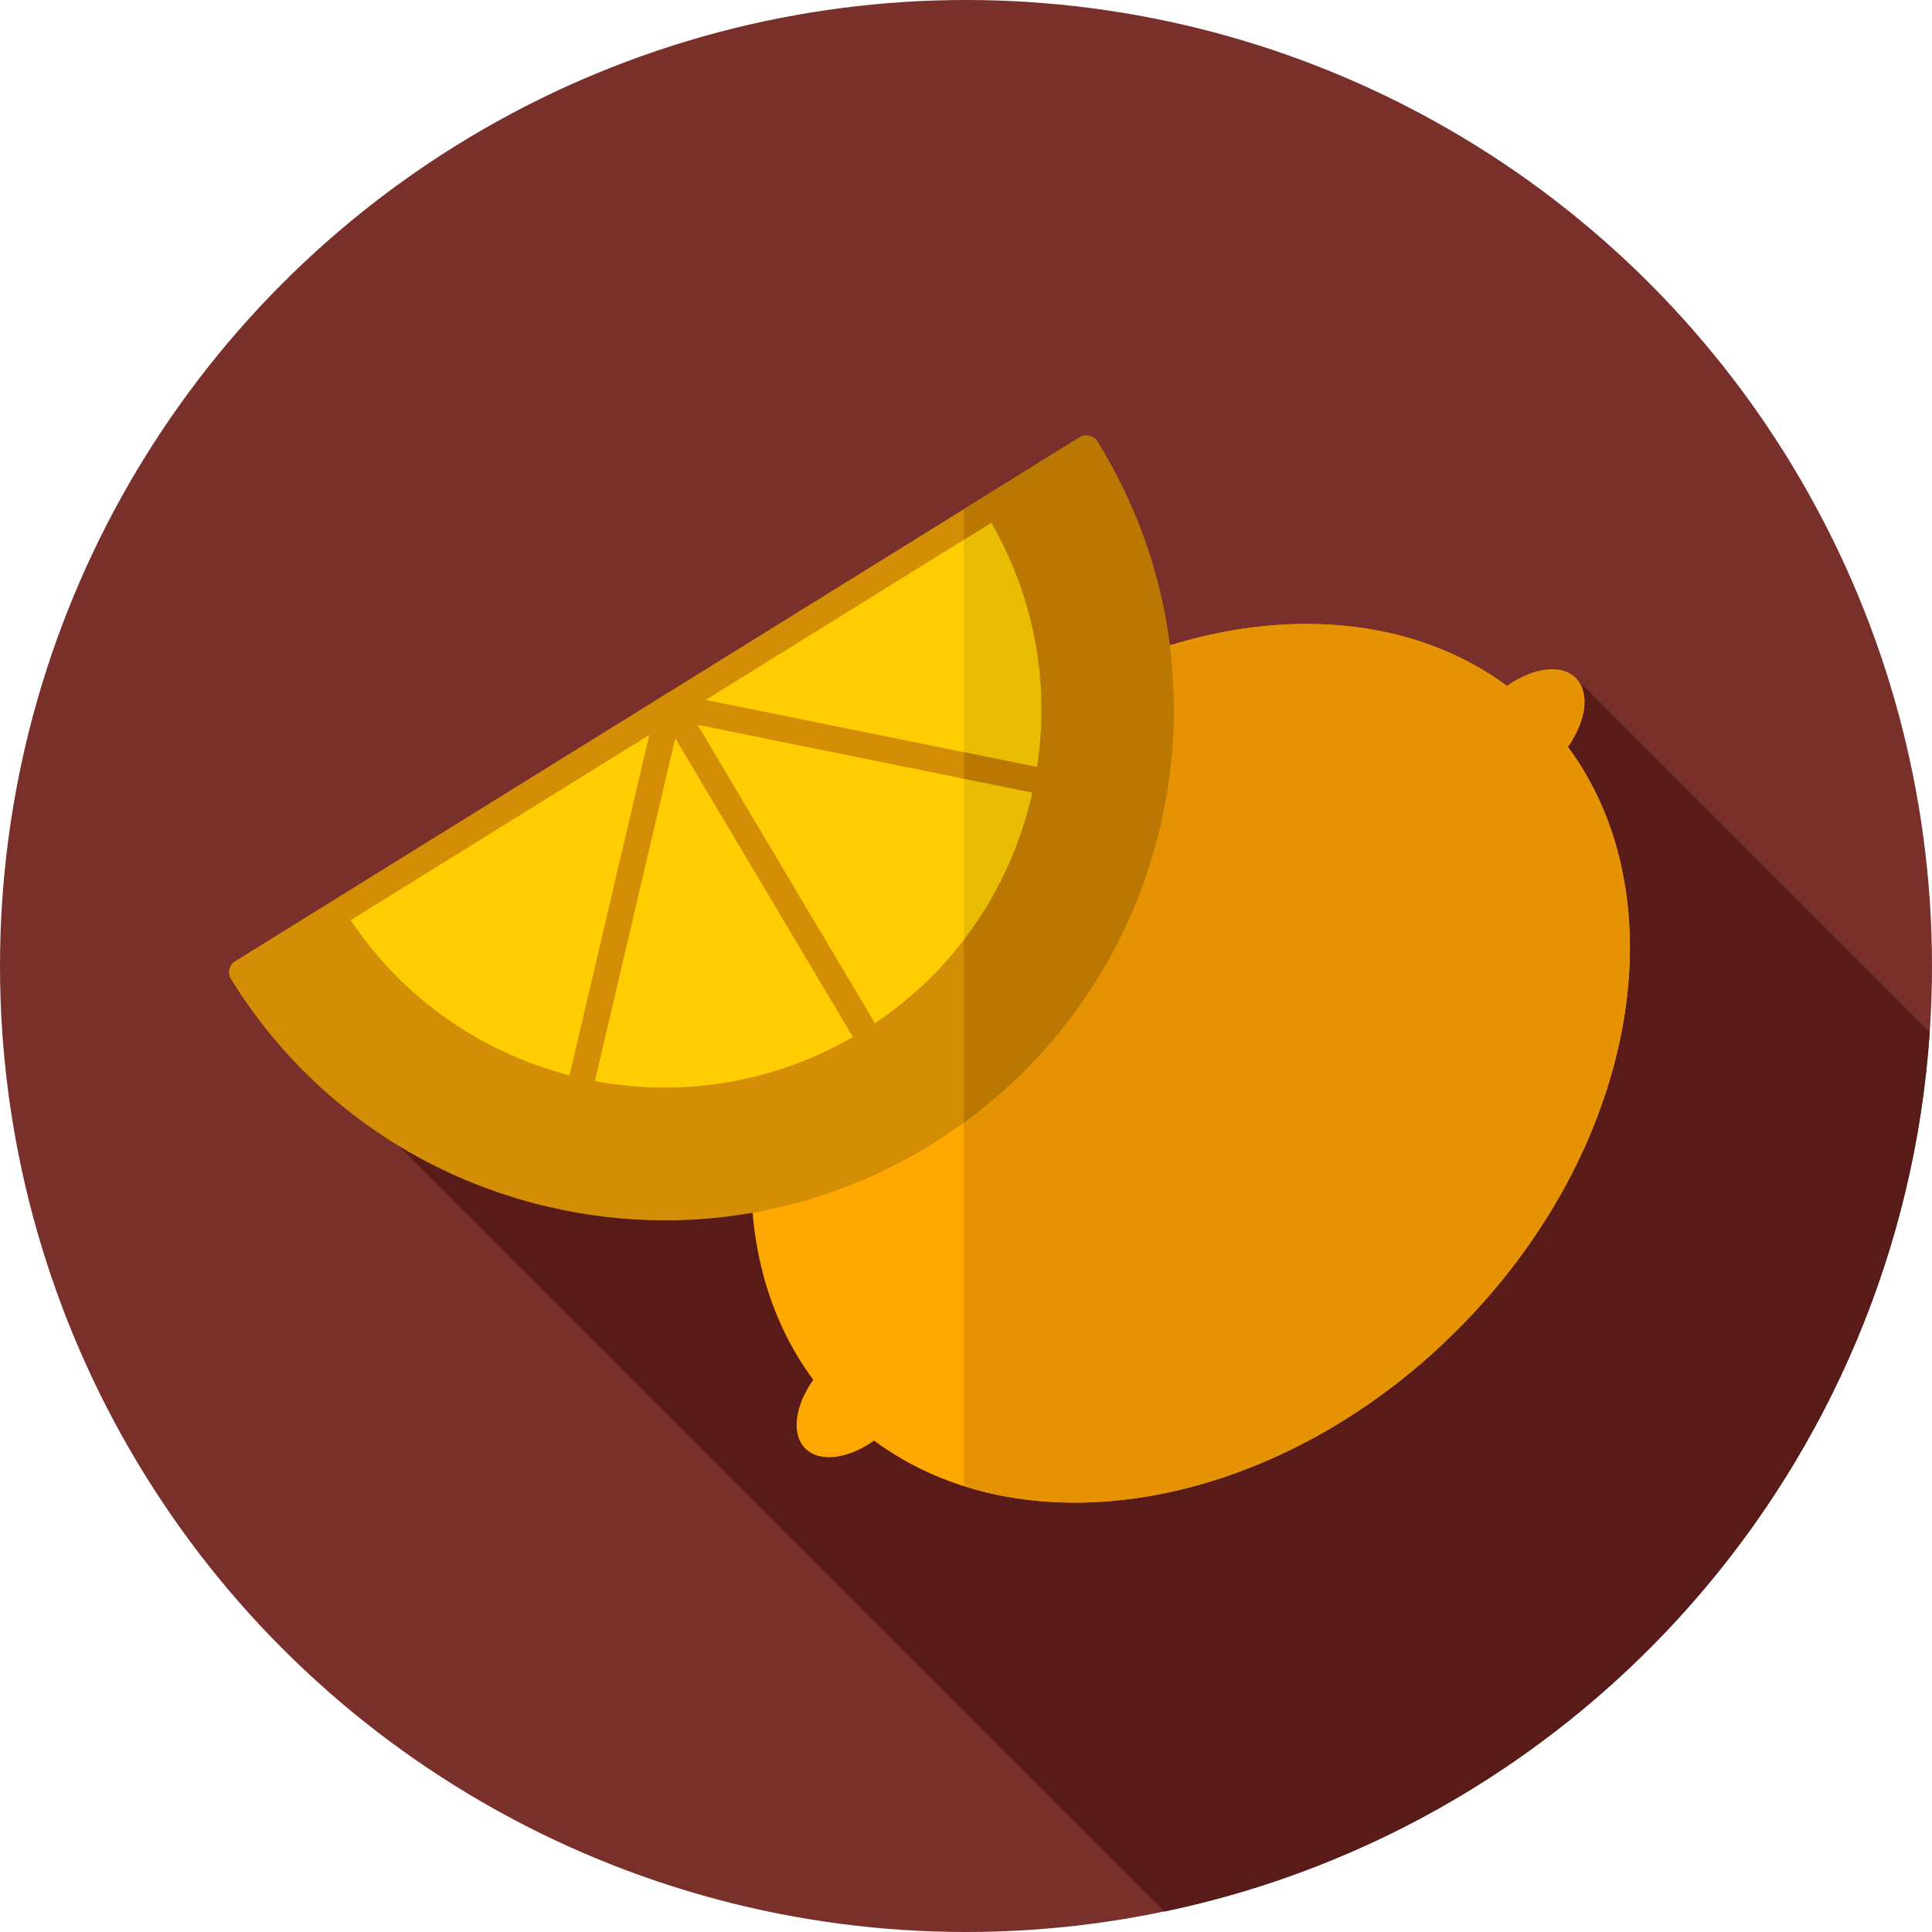
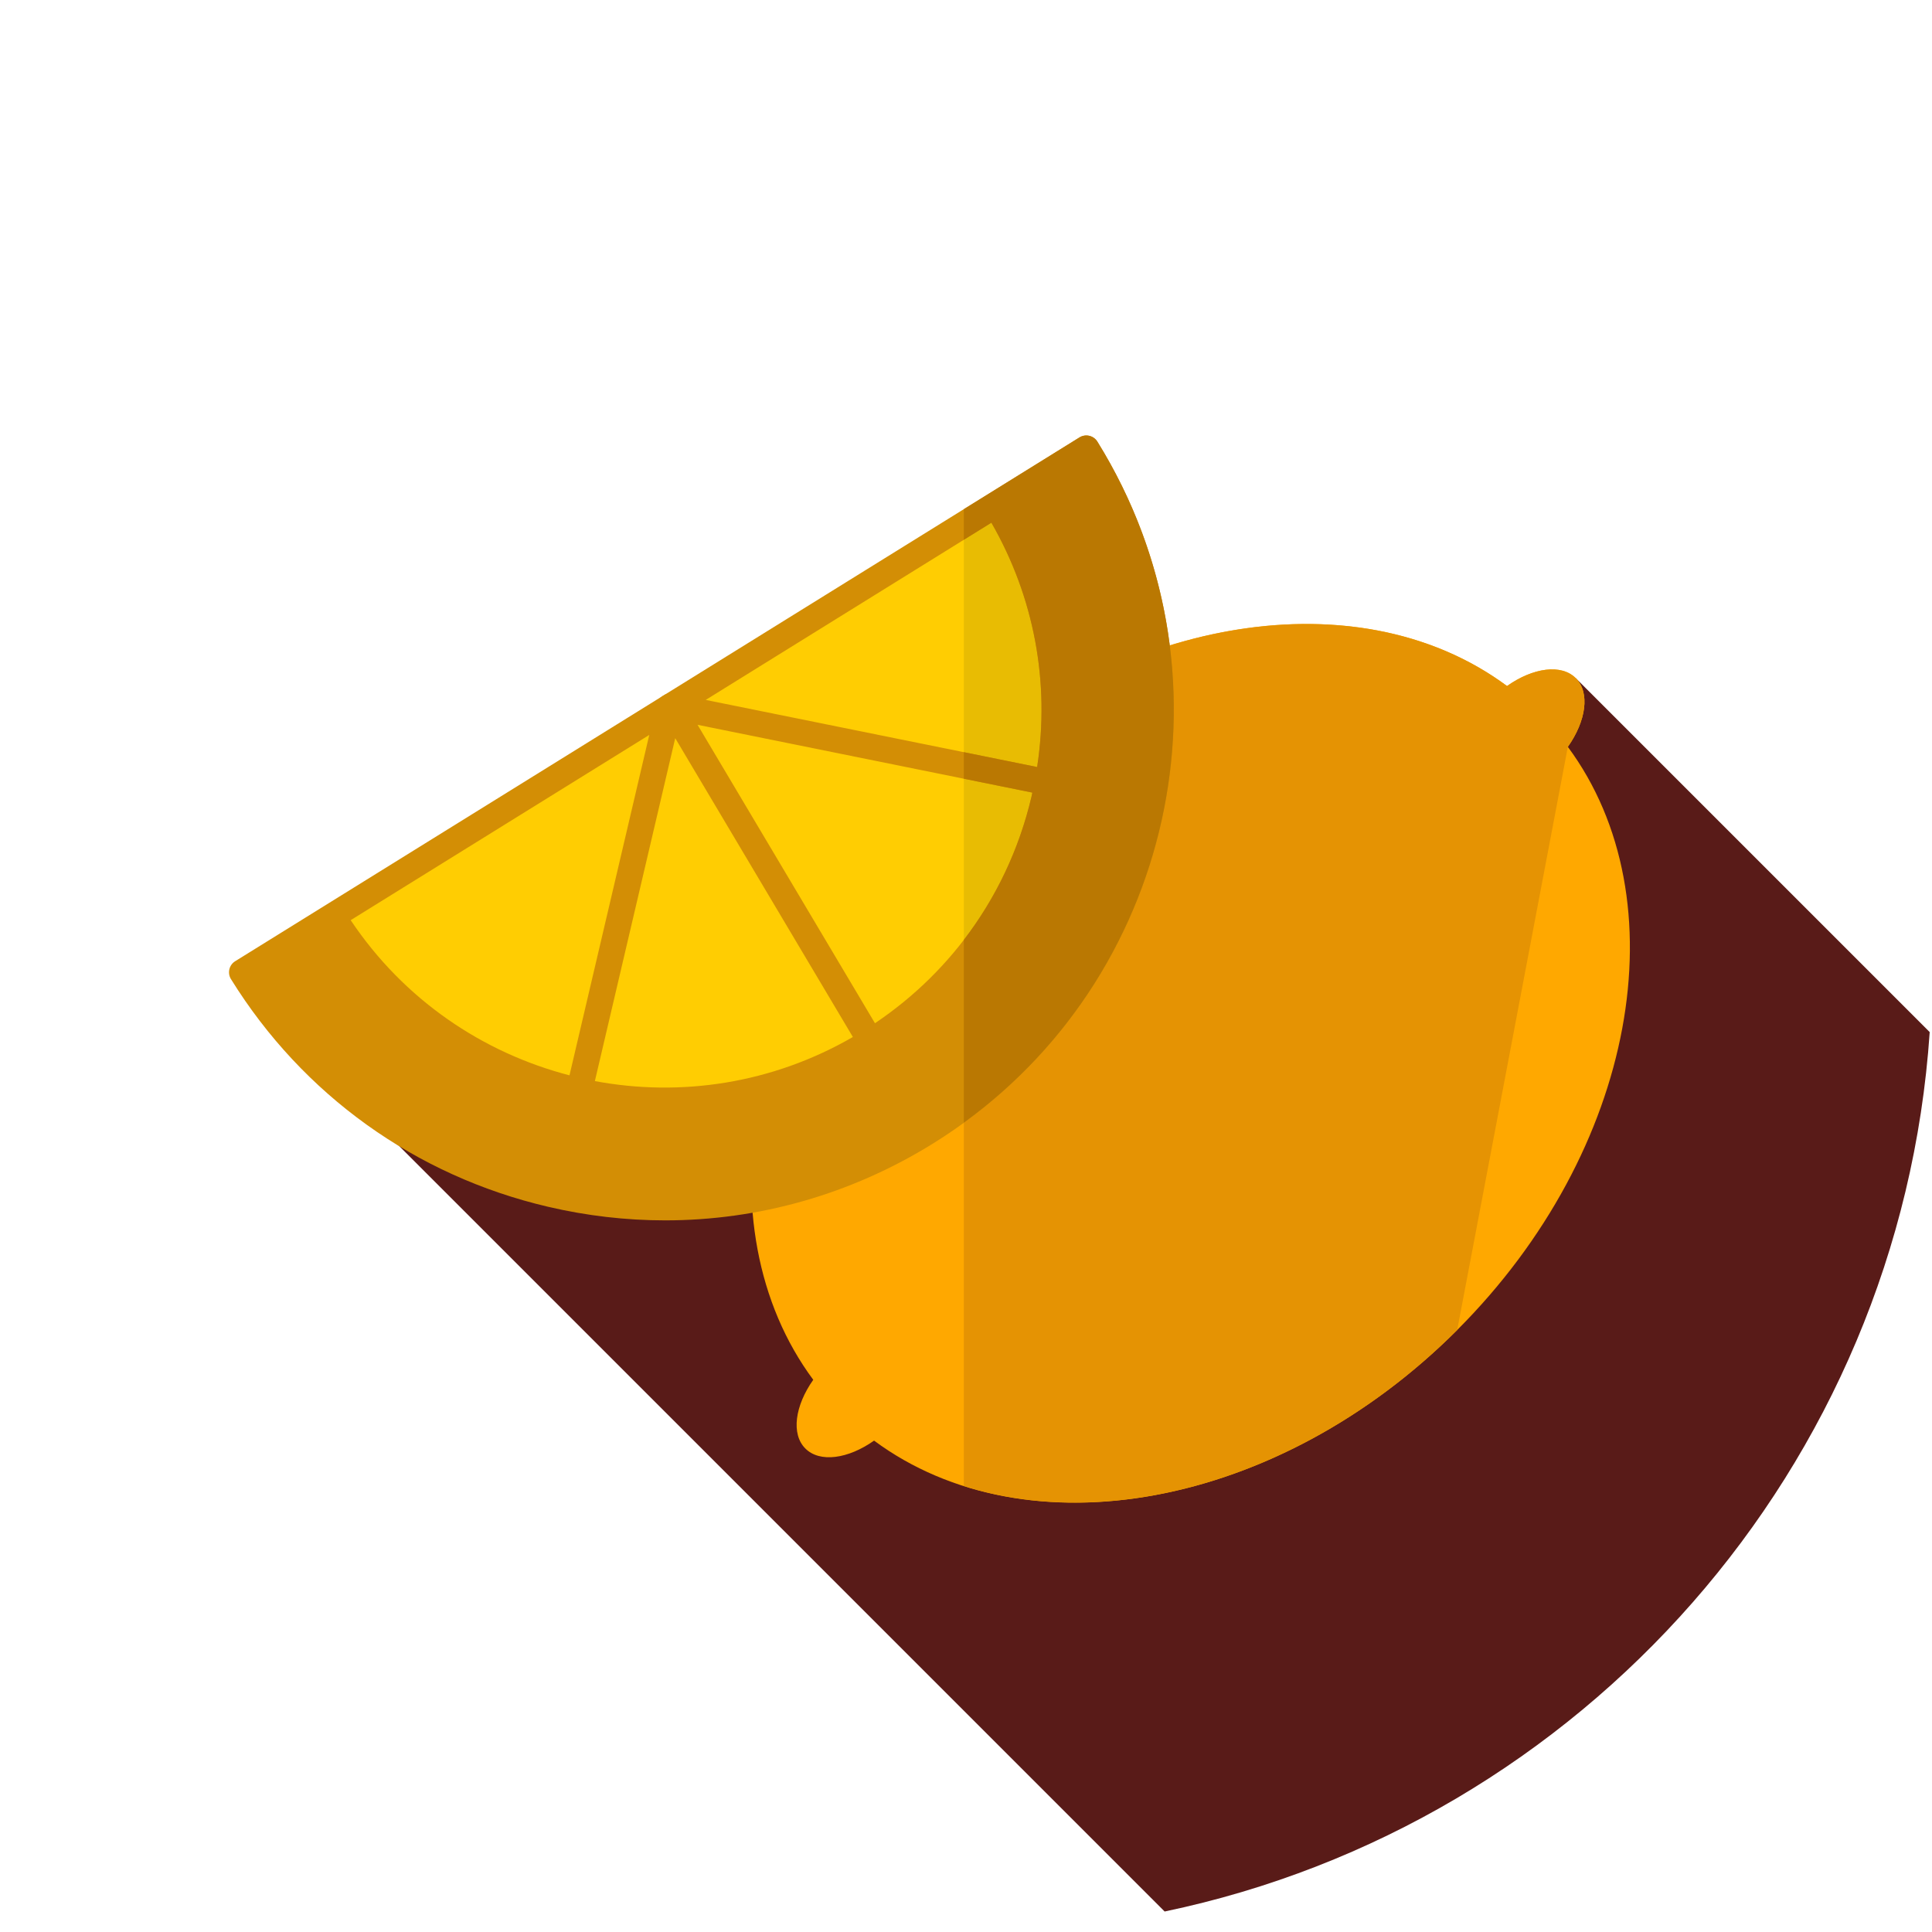
<svg xmlns="http://www.w3.org/2000/svg" height="800px" width="800px" version="1.1" id="Layer_1" viewBox="0 0 297 297" xml:space="preserve">
  <g>
    <g>
      <g>
-         <circle style="fill:#79302A;" cx="148.5" cy="148.5" r="148.5" />
-       </g>
+         </g>
    </g>
    <path style="fill:#591B18;" d="M242.233,104.246L60.322,175.135L179.037,293.85c64.148-13.409,113.083-68.208,117.61-135.19   L242.233,104.246z" />
    <g>
      <path style="fill:#FFA800;" d="M242.233,104.246c-2.221-2.221-6.58-1.601-10.563,1.214    c-23.478-17.399-62.069-10.572-89.646,17.006s-34.404,66.168-17.005,89.646c-2.815,3.982-3.435,8.342-1.214,10.563    s6.58,1.601,10.563-1.214c23.478,17.399,62.069,10.572,89.646-17.006s34.404-66.168,17.005-89.646    C243.834,110.827,244.454,106.467,242.233,104.246z" />
    </g>
    <g>
      <path style="fill:#FFCD02;" d="M157.726,74.696c19.058,30.721,9.604,71.074-21.116,90.133s-71.074,9.604-90.133-21.116    L157.726,74.696z" />
    </g>
    <g>
      <polygon style="fill:#FFCD02;" points="103.187,108.531 103.148,108.555 103.209,108.567   " />
    </g>
    <path style="fill:#D38E05;" d="M102.224,176.674c-4.952,0-9.936-0.548-14.878-1.657c-0.521-0.116-0.974-0.437-1.257-0.889   c-0.284-0.452-0.375-0.999-0.253-1.519l15.075-64.331c0.121-0.517,0.442-0.965,0.894-1.244l0.29-0.18   c0.438-0.271,0.962-0.366,1.464-0.257l0.061,0.013c0.548,0.114,1.022,0.454,1.309,0.935l33.434,56.24   c0.553,0.93,0.267,2.13-0.645,2.71C126.883,173.217,114.655,176.674,102.224,176.674z M90.198,171.525   c15.07,2.89,30.445,0.285,43.708-7.407l-30.105-50.641L90.198,171.525z" />
    <g>
-       <path style="fill:#E59303;" d="M241.019,114.809c2.815-3.982,3.435-8.342,1.214-10.563s-6.58-1.601-10.563,1.214    c-21.782-16.142-56.568-11.418-83.503,11.37v111.612c23.045,7.322,53.167-1.308,75.846-23.988    C251.591,176.878,258.417,138.287,241.019,114.809z" />
+       <path style="fill:#E59303;" d="M241.019,114.809c2.815-3.982,3.435-8.342,1.214-10.563s-6.58-1.601-10.563,1.214    c-21.782-16.142-56.568-11.418-83.503,11.37v111.612c23.045,7.322,53.167-1.308,75.846-23.988    z" />
    </g>
    <path style="fill:#FFCD02;" d="M157.726,74.696l-54.539,33.835l0.022,0.036l-0.06-0.012l-0.29,0.18l-56.381,34.978   c9.648,15.552,24.756,25.642,41.306,29.353c16.143,3.62,33.658,1.173,48.827-8.237c0.011-0.007,0.021-0.014,0.033-0.021   c16.206-10.067,26.48-26.064,29.772-43.442C169.357,105.83,166.719,89.191,157.726,74.696z" />
    <path style="fill:#E8BC03;" d="M157.726,74.696l-9.559,5.93v75.081c9.591-9.486,15.821-21.535,18.247-34.342   C169.357,105.83,166.719,89.191,157.726,74.696z" />
    <path style="fill:#D38E05;" d="M36.152,147.765c-0.938,0.582-1.228,1.814-0.645,2.754c11.035,17.788,28.337,30.214,48.718,34.988   c5.986,1.402,12.025,2.096,18.024,2.096c14.424,0,28.602-4.009,41.166-11.804c36.72-22.78,48.061-71.188,25.28-107.909   c-0.279-0.45-0.727-0.771-1.243-0.893c-0.515-0.121-1.06-0.032-1.511,0.248L36.152,147.765z M152.404,80.351   c6.584,11.457,9.025,24.575,7.032,37.561l-50.948-10.316L152.404,80.351z M158.7,121.844c-0.044,0.197-0.077,0.394-0.123,0.59   c-3.368,14.374-11.886,26.67-24.072,34.864l-27.272-45.876L158.7,121.844z M103.801,113.477l27.308,45.937   c-12.414,7.178-26.477,9.248-39.661,6.777L103.801,113.477z M87.547,165.308c-13.333-3.456-25.457-11.619-33.637-23.853   l45.9-28.475L87.547,165.308z" />
    <path style="fill:#BA7802;" d="M168.696,67.89c-0.279-0.45-0.727-0.771-1.243-0.893c-0.515-0.121-1.06-0.032-1.511,0.248   l-17.775,11.028v4.707l4.237-2.629c6.584,11.457,9.025,24.575,7.032,37.561l-11.269-2.282v4.081l10.533,2.133   c-0.044,0.197-0.077,0.394-0.123,0.59c-1.907,8.14-5.469,15.611-10.41,22.051v28.092C181.063,148.699,190.459,102.97,168.696,67.89   z" />
  </g>
</svg>